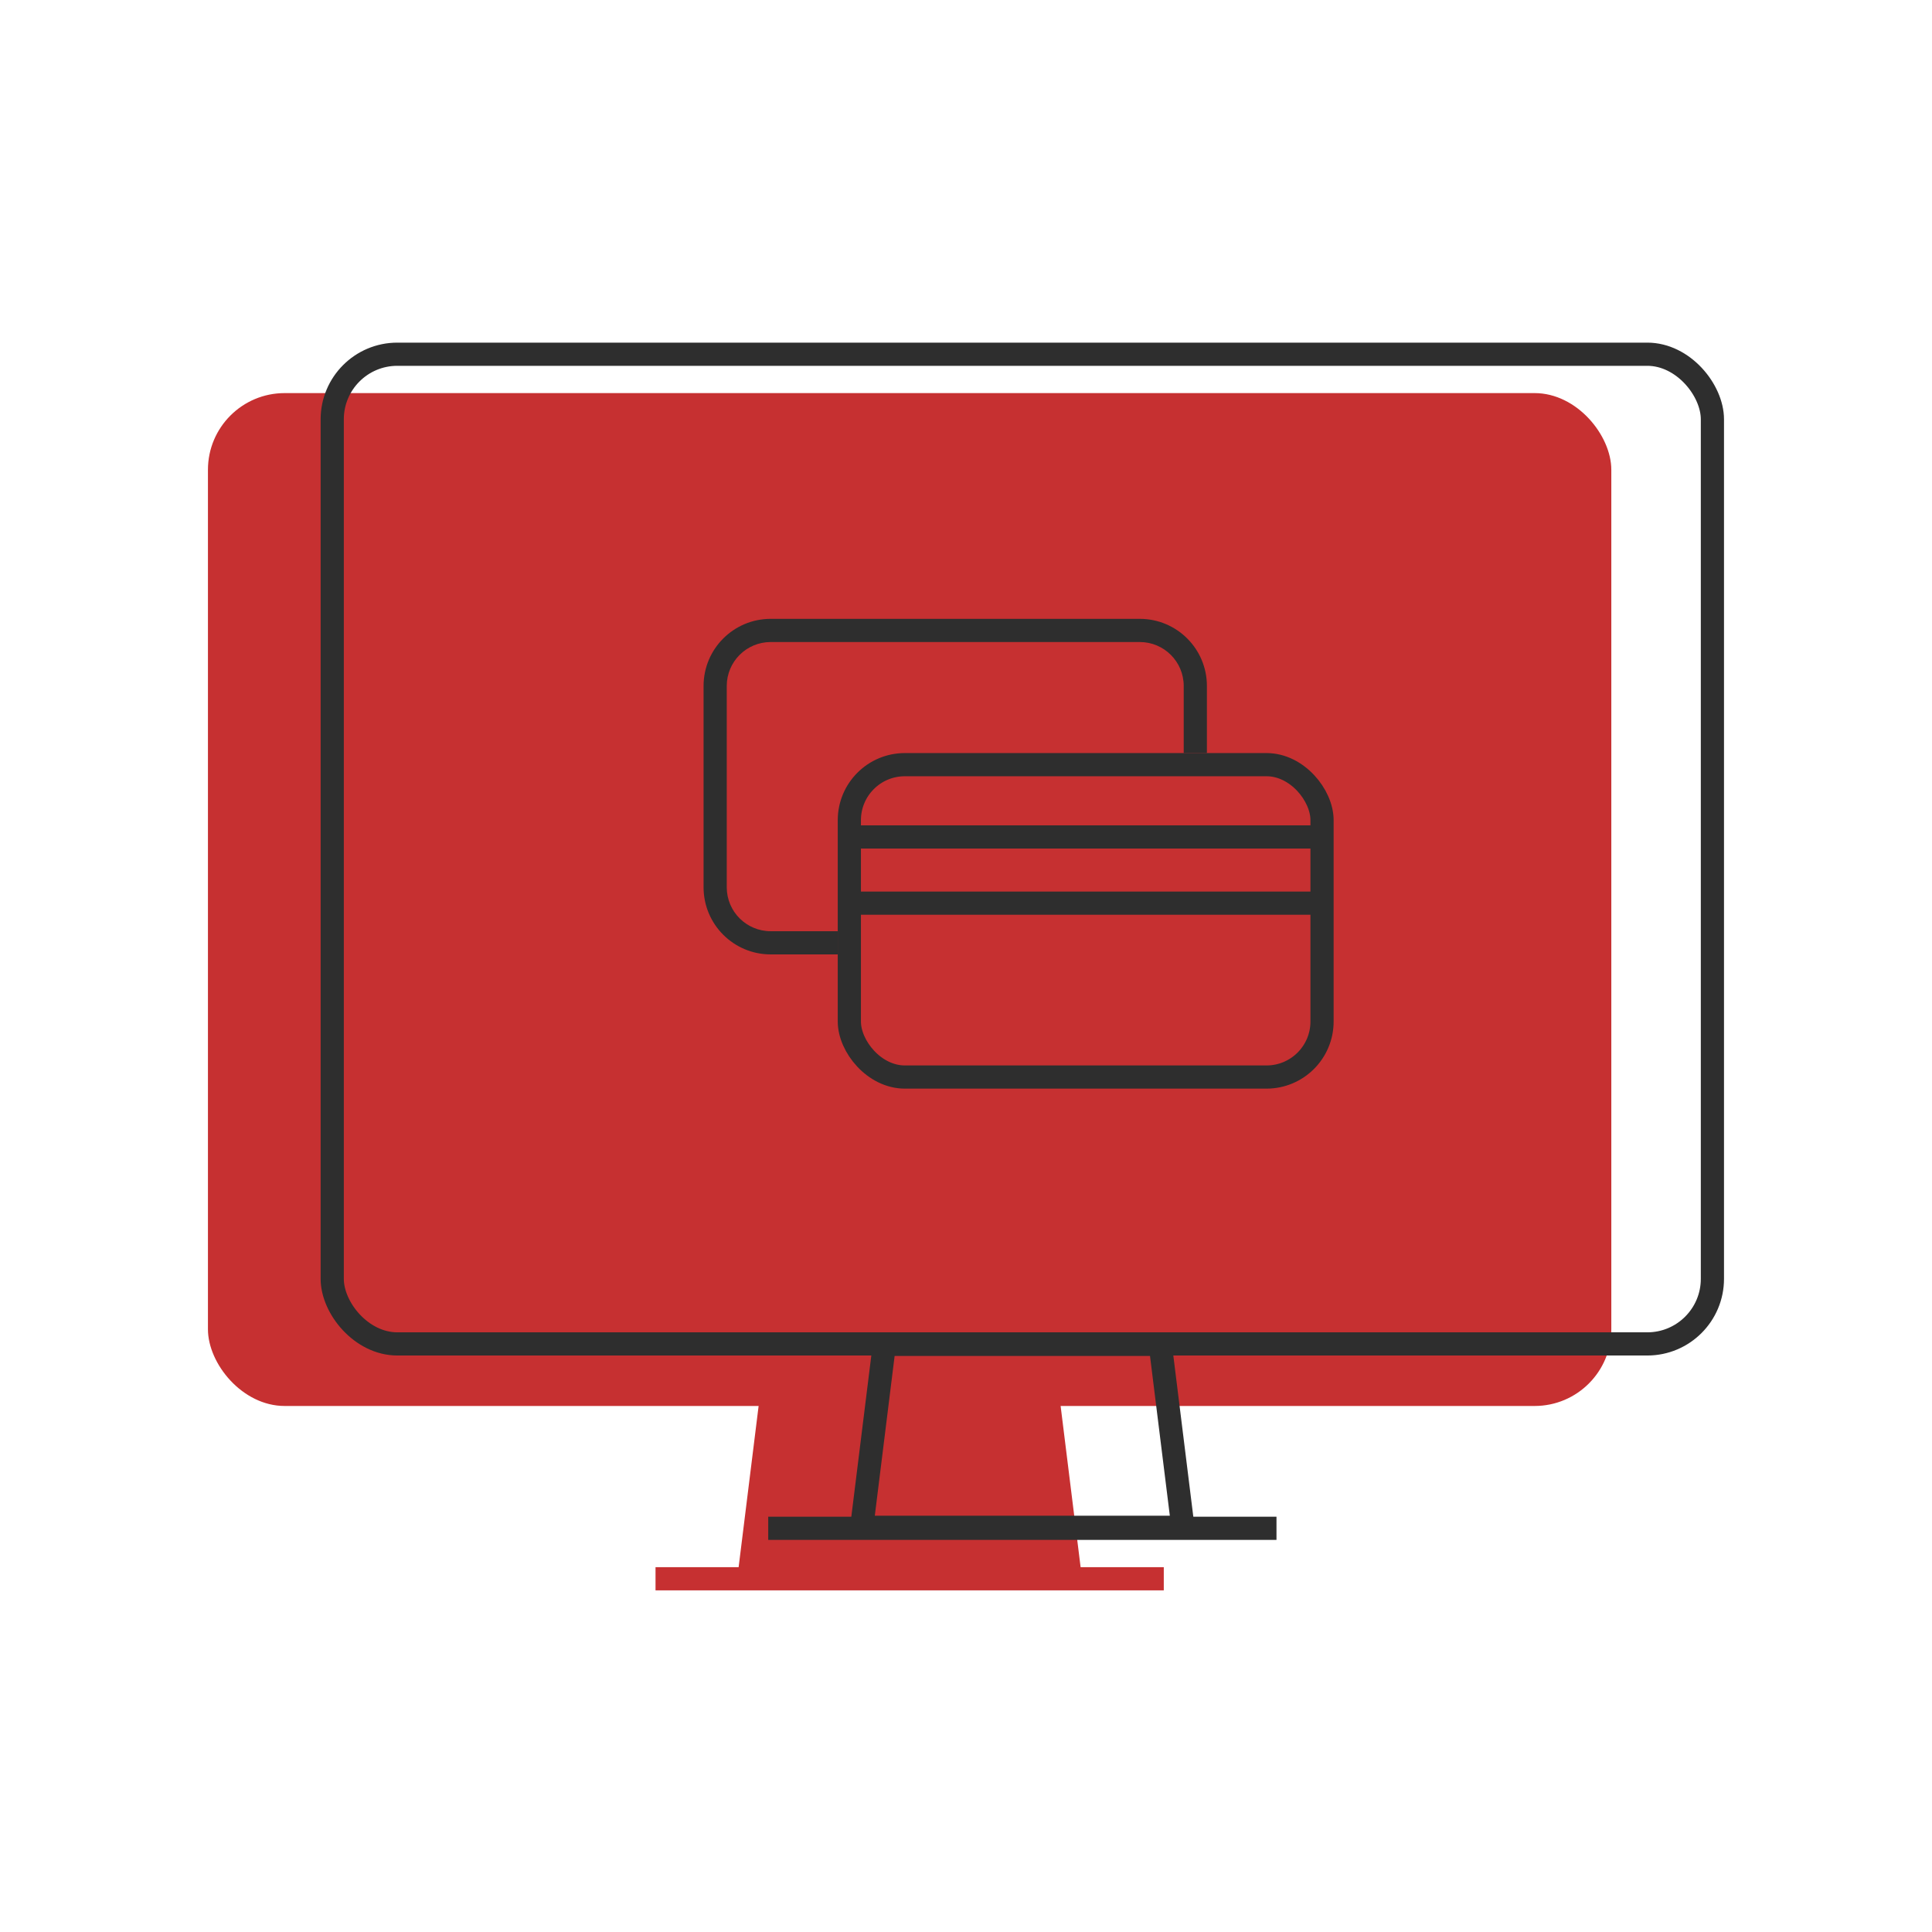
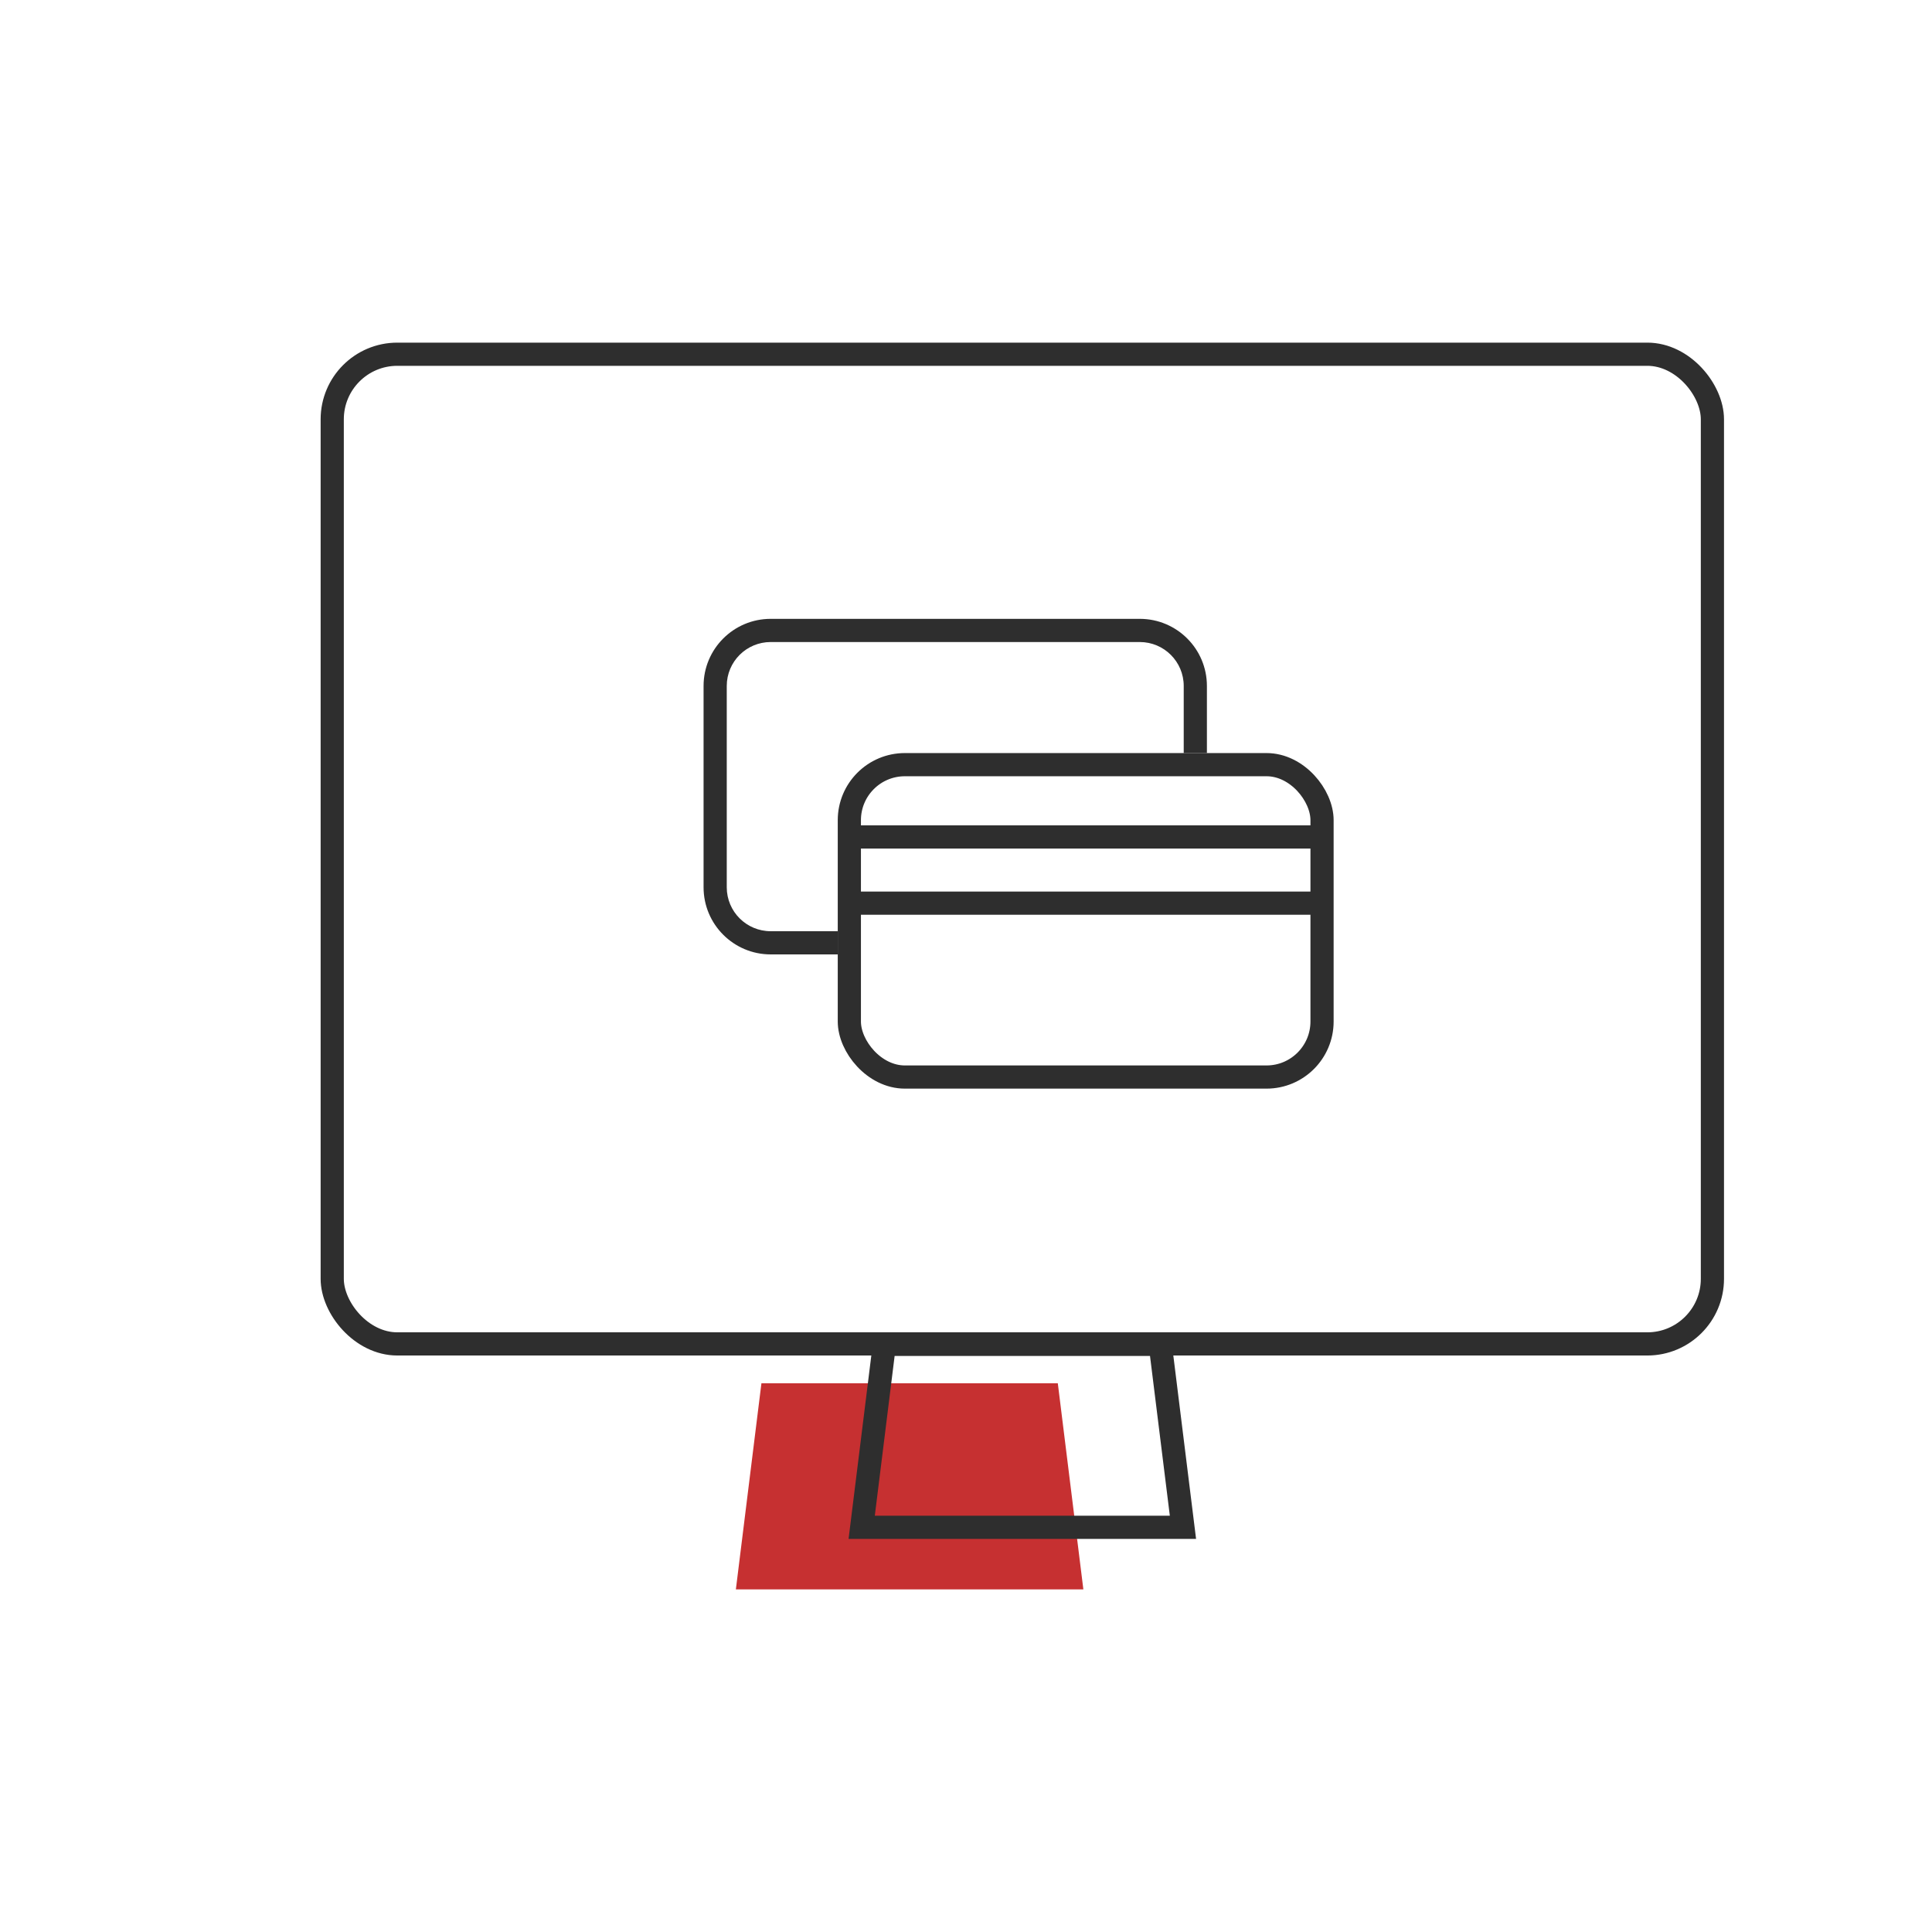
<svg xmlns="http://www.w3.org/2000/svg" width="150" height="150" viewBox="0 0 150 150" fill="none">
-   <rect x="16.145" y="30.52" width="108.957" height="78.639" rx="5.954" fill="#C63031" />
  <path d="M59.117 107.396H82.128L84.112 123.399H57.133L59.117 107.396Z" fill="#C63031" />
-   <path d="M50.895 122.575H90.356" stroke="#C63031" stroke-width="1.8" />
  <rect x="25.794" y="27.502" width="107.157" height="76.839" rx="5.054" stroke="#2E2E2E" stroke-width="1.8" />
  <path d="M66.901 118.581L68.663 104.378H90.082L91.844 118.581H66.901Z" stroke="#2E2E2E" stroke-width="1.8" />
-   <path d="M59.645 118.657H99.106" stroke="#2E2E2E" stroke-width="1.8" />
  <path d="M66.059 64.981H84.357H102.656" stroke="#2E2E2E" stroke-width="1.8" />
  <path d="M66.059 70.121H84.357H102.656" stroke="#2E2E2E" stroke-width="1.8" />
  <rect x="65.943" y="59.368" width="36.7" height="24.253" rx="4.311" stroke="#2E2E2E" stroke-width="1.8" />
  <path fill-rule="evenodd" clip-rule="evenodd" d="M59.836 49.847H88.493C90.377 49.847 91.904 51.374 91.904 53.257V58.466H93.704V53.257C93.704 50.38 91.371 48.047 88.493 48.047H59.836C56.958 48.047 54.625 50.38 54.625 53.257V68.889C54.625 71.767 56.958 74.1 59.836 74.1H65.044V72.299H59.836C57.952 72.299 56.425 70.773 56.425 68.889V53.257C56.425 51.374 57.952 49.847 59.836 49.847Z" fill="#2E2E2E" />
</svg>